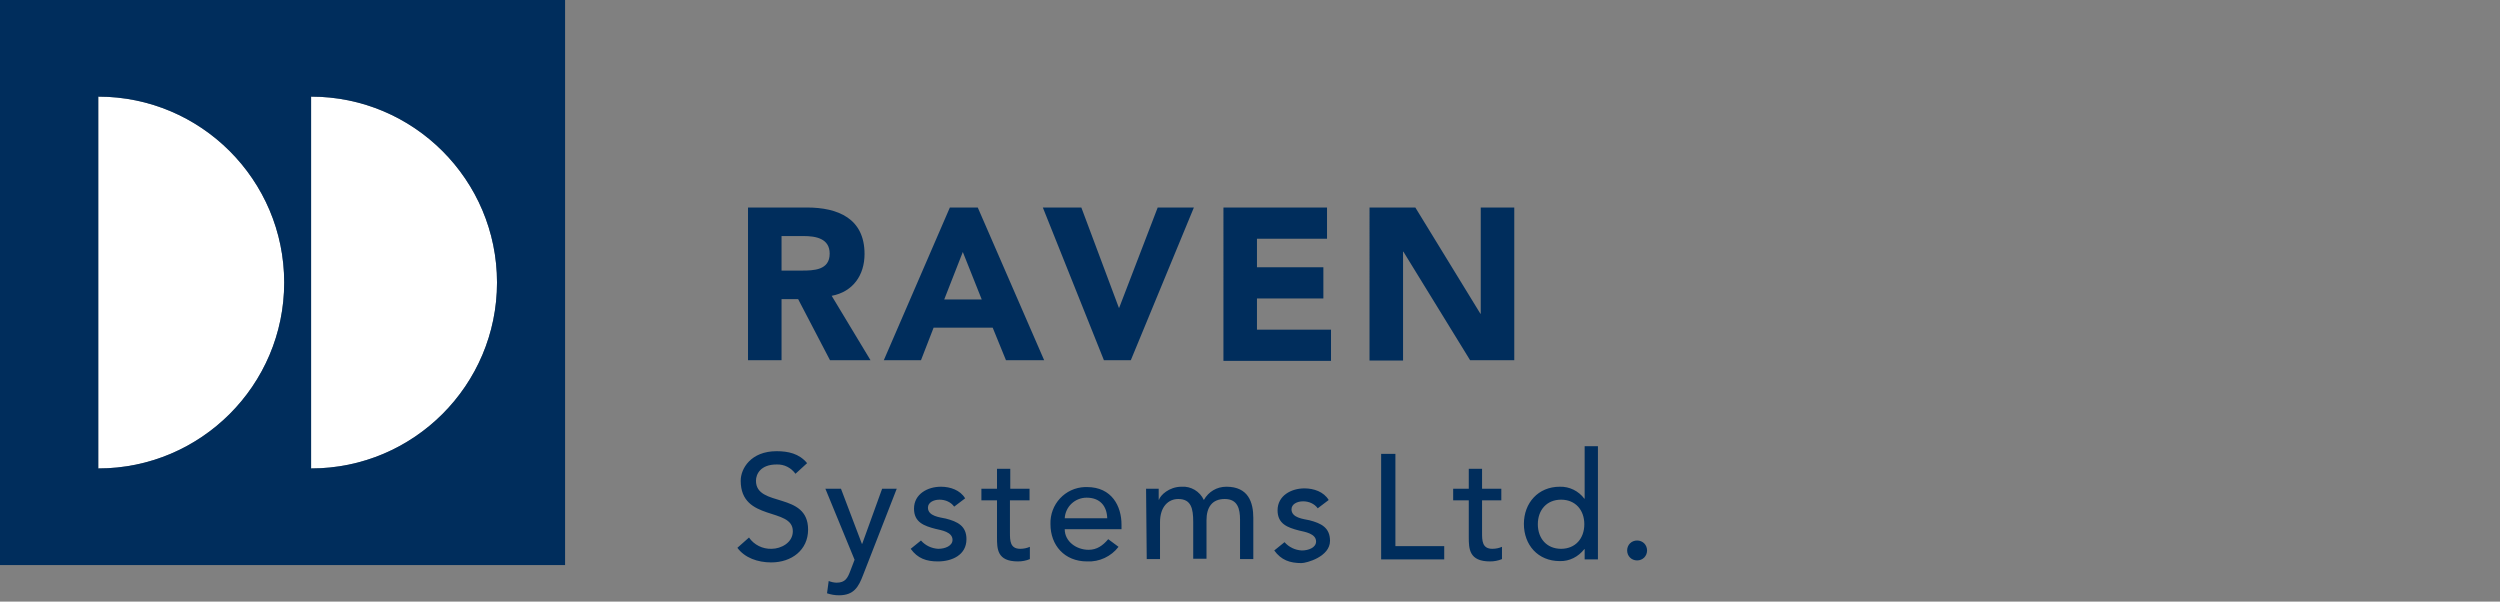
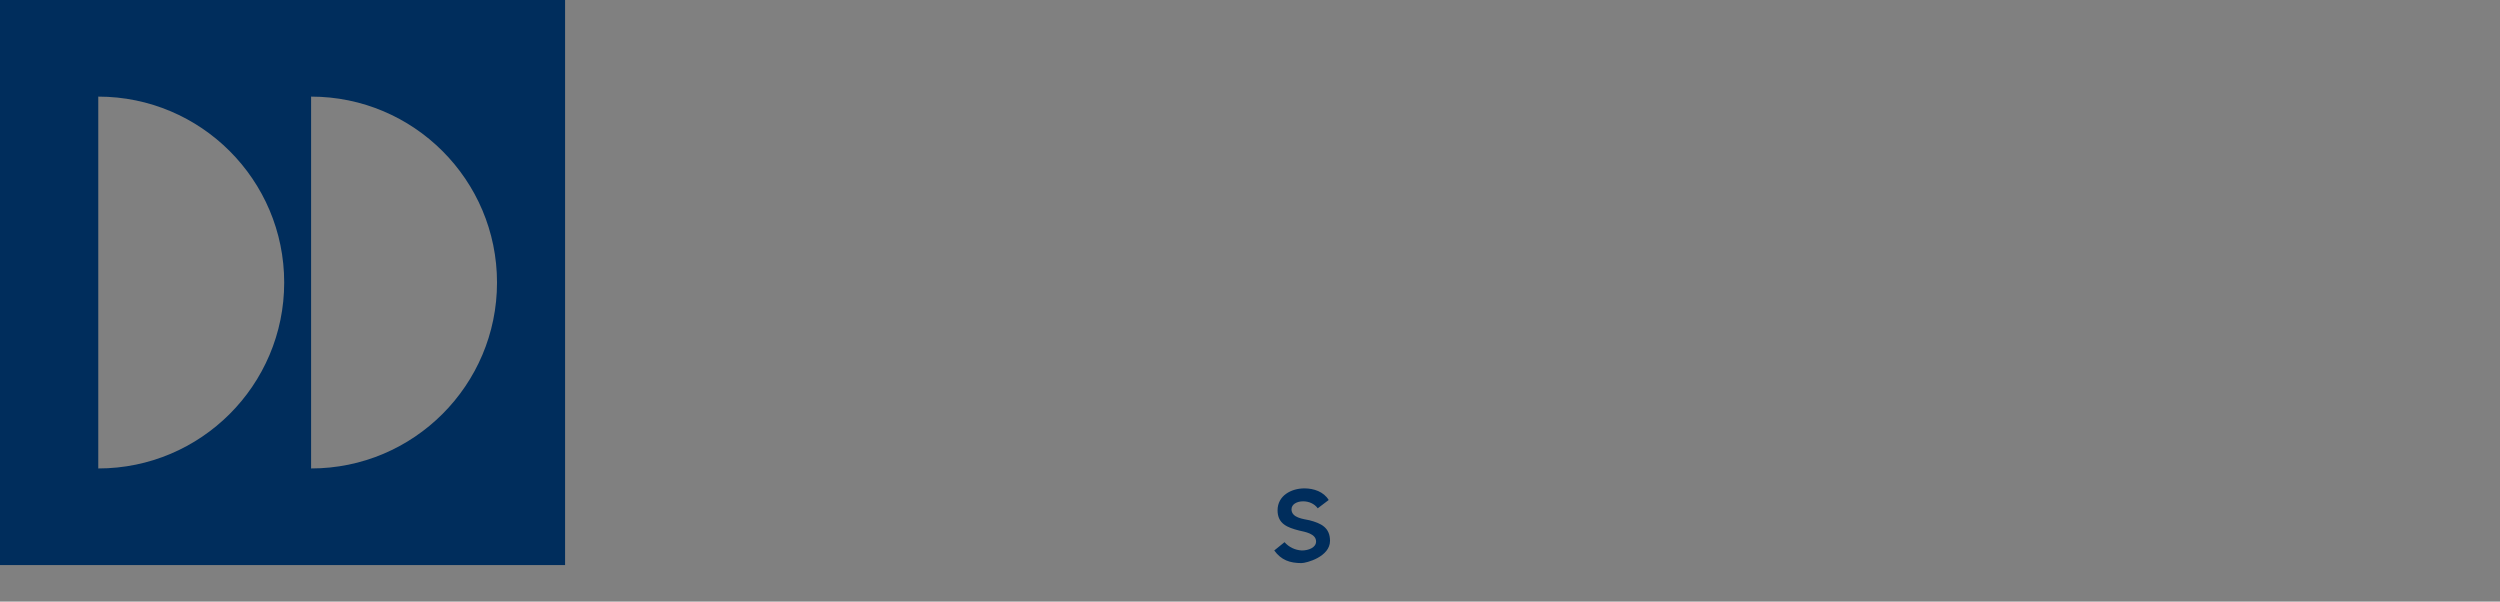
<svg xmlns="http://www.w3.org/2000/svg" id="DIRD_TEXTILE_COMPOSITE_LTD." viewBox="0 0 753 181.2">
  <rect x="0" y="0" width="753" height="181.2" fill="#808080" stroke="none" />
  <style>.st0{fill:#002D5C;} .st1{fill:#FFFFFF;}</style>
-   <path class="st0" d="M225.2 62.5H243c9.4 0 17.4 3.3 17.4 14 0 6.4-3.5 11.4-9.9 12.6l11.7 19.4H250l-9.6-18.4h-5v18.4h-10.1v-46zm10.2 19h6c3.7 0 8.5-.1 8.5-5.1 0-4.6-4.2-5.3-7.9-5.3h-6.6v10.4zm50.7-19h8.4l20 46H303l-4-9.8h-17.8l-3.8 9.8h-11.2l19.9-46zm3.9 13.4l-5.6 14.3h11.3L290 75.9zm24.1-13.4h11.6L337 92.7h.1l11.6-30.2h10.9l-19 46h-8.1l-18.4-46zm54.3 0h31.3v9.4h-21.1v8.6h20v9.4h-20v9.4h22.3v9.4h-32.4V62.5zm44.1 0h13.8l19.6 32h.1v-32h10.1v46h-13.3l-20.1-32.7h-.1v32.8h-10.1V62.5zm-186.9 99.4c1.5 2.2 4.1 3.5 6.8 3.4 2.8 0 6.4-1.8 6.4-5.3 0-7.3-15.7-2.8-15.7-15.2 0-3.7 3.1-8.9 10.8-8.9 3.5 0 6.8.7 9.2 3.6l-3.5 3.2c-1.3-1.8-3.4-2.9-5.7-2.8-4.8 0-6.2 2.9-6.2 4.9 0 8.1 15.7 3.2 15.7 14.7 0 6.2-5 9.9-11.1 9.9-4.1 0-8-1.4-10.2-4.4l3.5-3.1zm23-14.7h4.7l6.3 16.6h.1l6-16.6h4.4L260 173.1c-1.4 3.7-2.8 6.2-7.3 6.2-1.2 0-2.4-.2-3.6-.6l.5-3.7c.8.3 1.6.5 2.4.5 2.6 0 3.3-1.4 4.1-3.5l1.3-3.4-8.8-21.4zm38.8 5.4c-1-1.4-2.7-2.1-4.4-2.1-1.9 0-3.5.9-3.5 2.4 0 2.6 3.6 2.9 5.4 3.3 3.5.9 6.2 2.2 6.2 6.2 0 4.8-4.4 6.7-8.6 6.7-3.5 0-6.1-.9-8.2-3.8l3.1-2.5c1.3 1.5 3.2 2.4 5.2 2.5 2.1 0 4.3-.9 4.3-2.7 0-2.4-3.4-2.9-5.1-3.3-3.5-.9-6.5-2-6.5-6.1 0-4.4 4.1-6.6 8.1-6.6 2.8 0 5.8 1 7.3 3.5l-3.3 2.5zm22.6-1.9h-5.8v9.7c0 2.4 0 4.9 3.1 4.9 1 0 2-.2 2.9-.6v3.7c-1.2.5-2.4.7-3.6.7-6.3 0-6.3-3.8-6.3-7.3v-11.1h-4.7v-3.5h4.7v-6h4v6h5.8v3.5zm10.7 8.7c0 3.7 3.5 6.2 7.2 6.2 2.5 0 4.3-1.3 5.9-3.2l3.1 2.3c-2.2 2.9-5.8 4.6-9.5 4.4-6.8 0-11-4.9-11-11.2-.2-6 4.4-11 10.4-11.2h.6c7.5 0 10.4 5.8 10.4 11.3v1.4h-17.1zm12.8-3.3c-.1-3.6-2.1-6.2-6.2-6.2-3.5 0-6.4 2.7-6.6 6.2h12.8zm11.7-8.9h3.8v3.3h.1c.4-1.3 3-3.9 6.8-3.9 2.8-.2 5.5 1.4 6.7 4 1.4-2.5 3.9-4 6.8-4 6.6 0 8.1 4.7 8.1 9.4v12.4h-4v-11.9c0-3.2-.7-6.2-4.6-6.2s-5.5 2.6-5.5 6.4v11.6h-4v-11.1c0-4-.6-6.9-4.5-6.9-2.9 0-5.5 2.2-5.5 7v11.1h-4l-.2-21.2zm70.8-10.5h4.3v27.8H435v4h-19v-31.8zm36.2 14h-5.8v9.7c0 2.4 0 4.9 3.1 4.9 1 0 2-.2 2.9-.6v3.7c-1.2.5-2.4.7-3.6.7-6.3 0-6.4-3.8-6.4-7.3v-11.1h-4.7v-3.5h4.7v-6h4v6h5.8v3.5zm29.1 17.8h-4v-3.1h-.1c-1.8 2.3-4.5 3.7-7.4 3.6-6.6 0-10.8-4.9-10.8-11.2s4.3-11.2 10.8-11.2c2.9-.1 5.7 1.3 7.4 3.6h.1v-15.8h4v34.1zm-4.1-10.6c0-4.3-2.7-7.4-7-7.4s-7 3.1-7 7.4 2.7 7.4 7 7.4 7-3.1 7-7.4zm12.9 7.9c0-1.7 1.3-3 3-3s3 1.3 3 3-1.3 3-3 3-3-1.3-3-3z" />
-   <path class="st1" d="M29.6 29.1v112c30.9 0 56-25.1 56-56s-25.1-56-56-56zm64.1 0v112c30.9 0 56-25.1 56-56s-25.1-56-56-56z" />
-   <path class="st0" d="M0 0v170.2h170.2V0H0zm29.6 141.1v-112c30.9 0 56 25.1 56 56s-25.1 56-56 56zm64.1 0v-112c30.9 0 56 25.1 56 56s-25.1 56-56 56zm303.2 12c-1-1.4-2.7-2.1-4.4-2.1-1.9 0-3.5.9-3.5 2.4 0 2.6 3.6 2.9 5.4 3.3 3.5.9 6.2 2.2 6.2 6.2 0 4.8-7.1 6.7-8.6 6.7-3.5 0-6.1-.9-8.2-3.8l3.1-2.5c1.3 1.5 3.2 2.4 5.2 2.5 2.1 0 4.3-.9 4.3-2.7 0-2.4-3.4-2.9-5.1-3.3-3.5-.9-6.5-2-6.5-6.1 0-4.4 4.1-6.6 8.1-6.6 2.8 0 5.8 1 7.3 3.5l-3.3 2.5z" />
+   <path class="st0" d="M0 0v170.2h170.2V0H0zm29.6 141.1v-112c30.9 0 56 25.1 56 56s-25.1 56-56 56zm64.1 0v-112c30.9 0 56 25.1 56 56s-25.1 56-56 56zm303.2 12c-1-1.4-2.7-2.1-4.4-2.1-1.9 0-3.5.9-3.5 2.4 0 2.6 3.6 2.9 5.4 3.3 3.5.9 6.2 2.2 6.2 6.2 0 4.8-7.1 6.7-8.6 6.7-3.5 0-6.1-.9-8.2-3.8l3.1-2.5c1.3 1.5 3.2 2.4 5.2 2.5 2.1 0 4.3-.9 4.3-2.7 0-2.4-3.4-2.9-5.1-3.3-3.5-.9-6.5-2-6.5-6.1 0-4.4 4.1-6.6 8.1-6.6 2.8 0 5.8 1 7.3 3.5l-3.3 2.5" />
</svg>